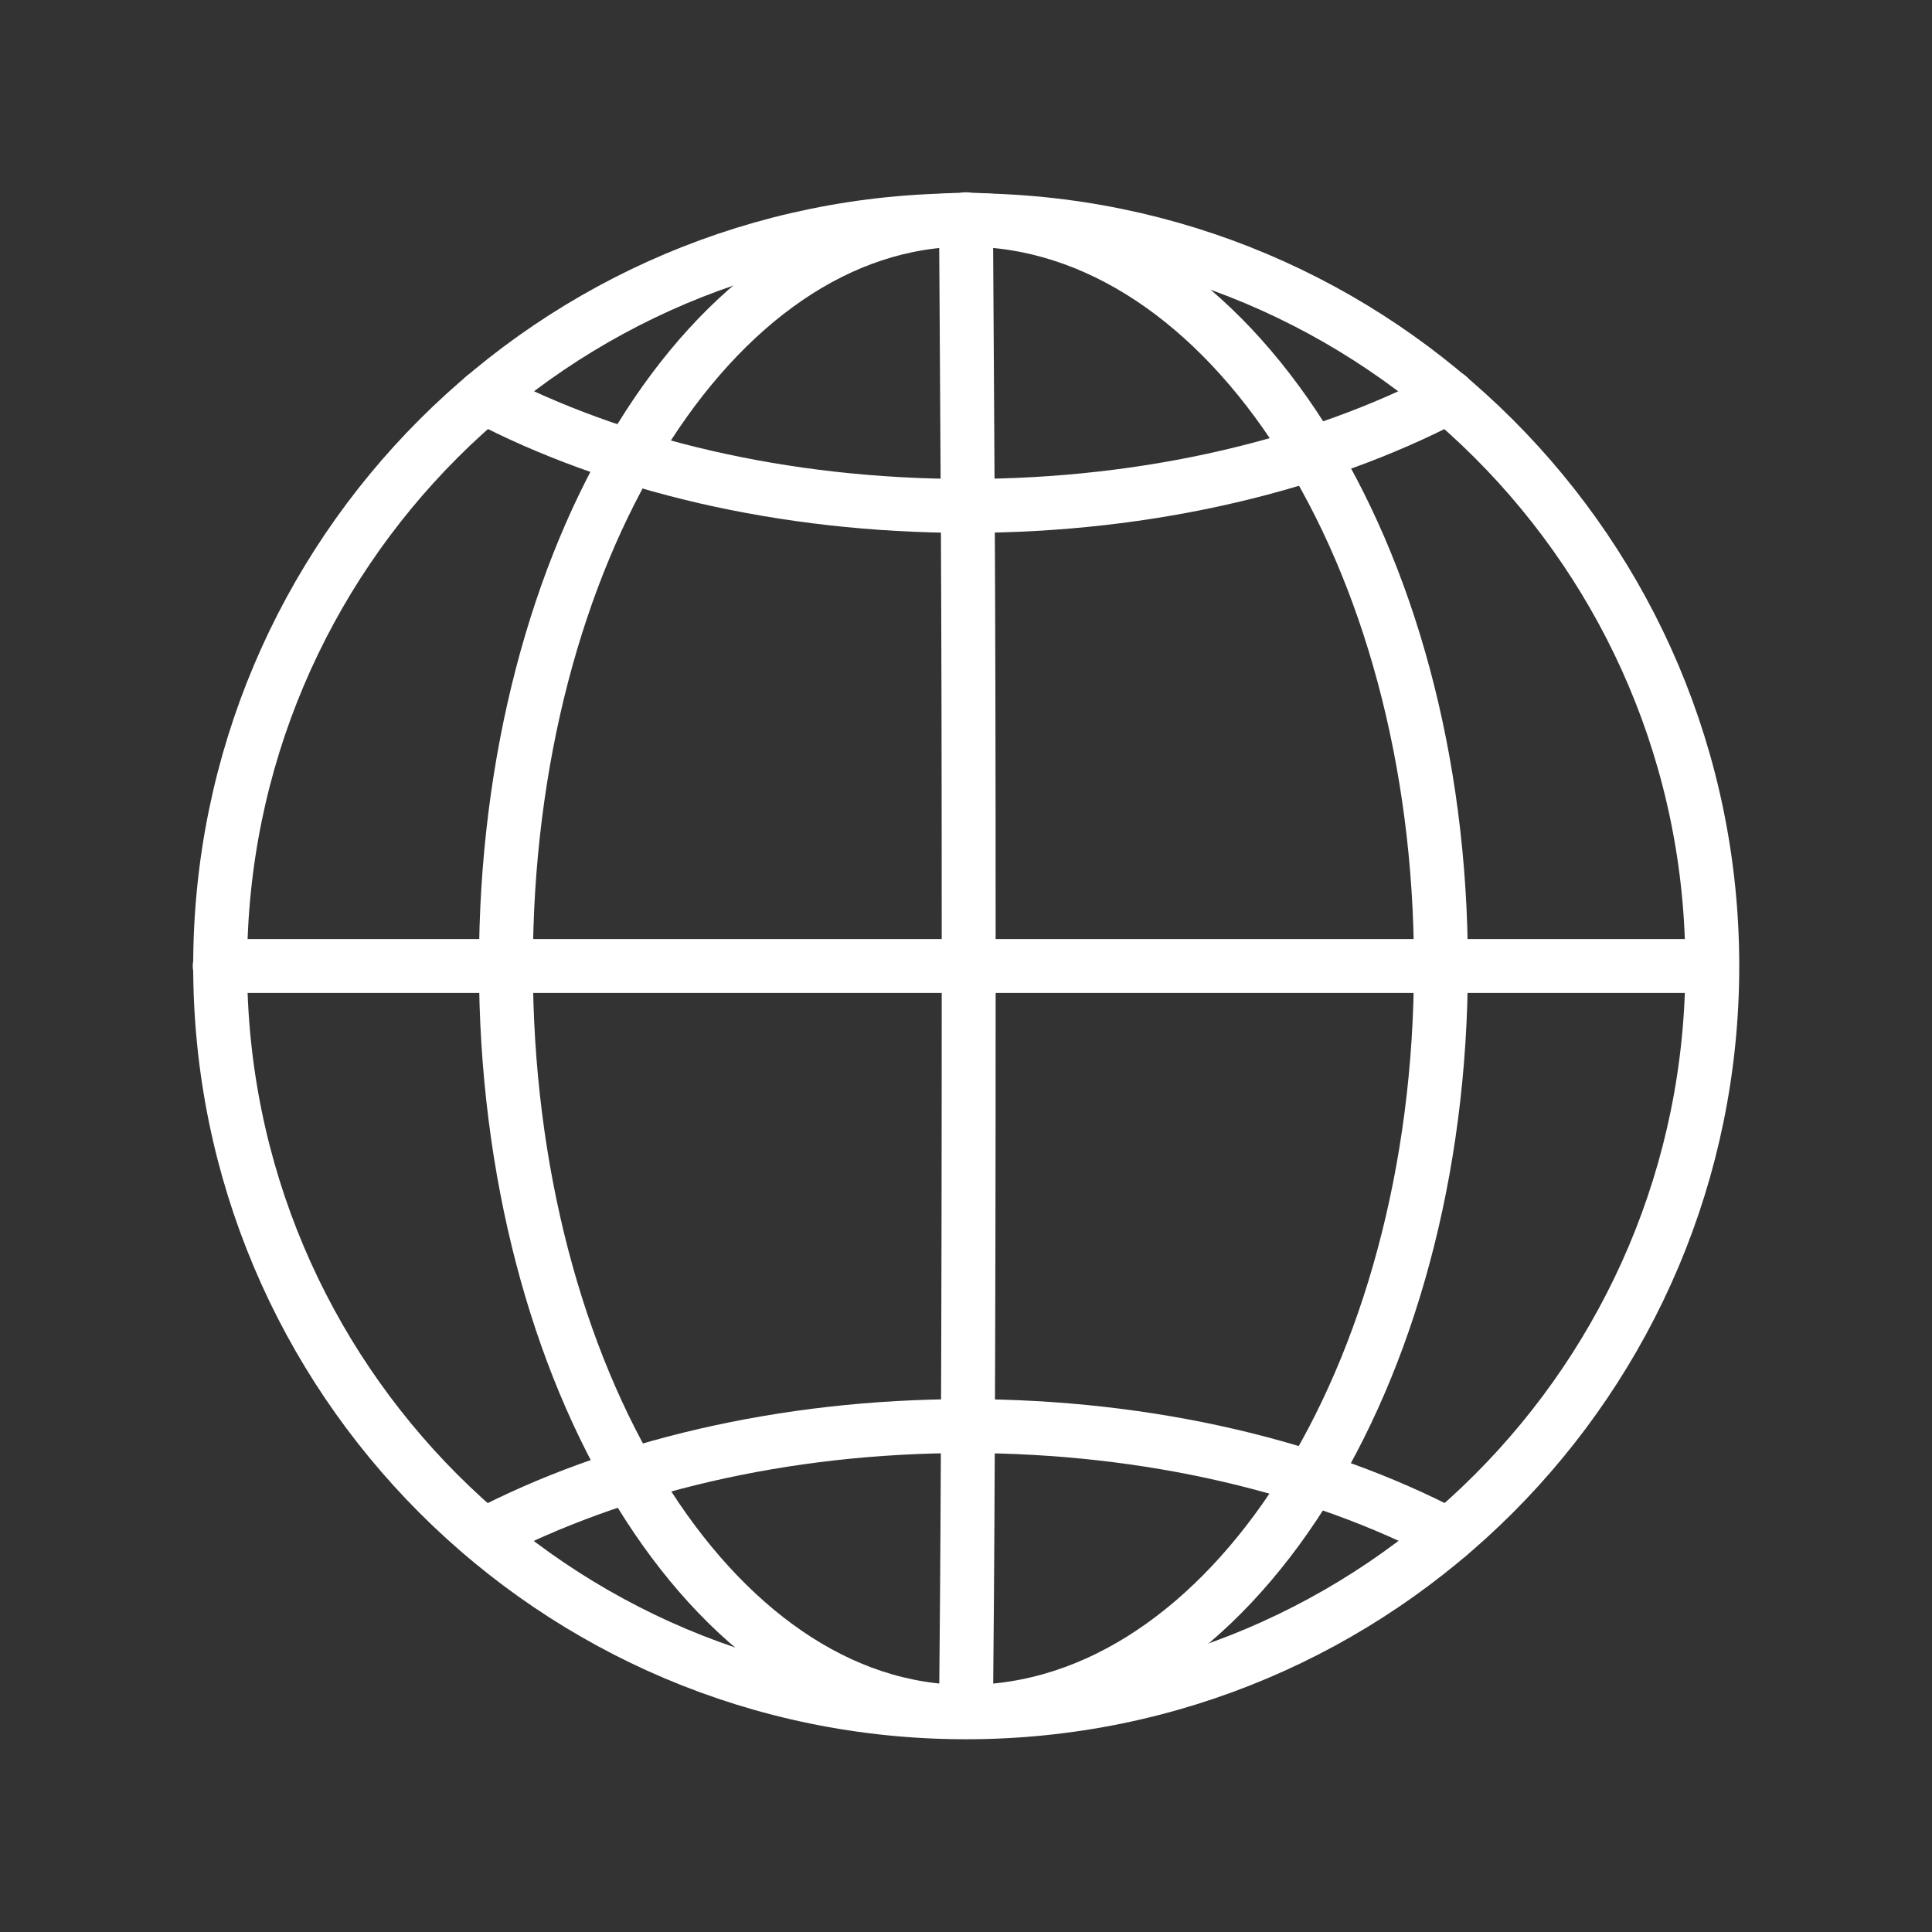
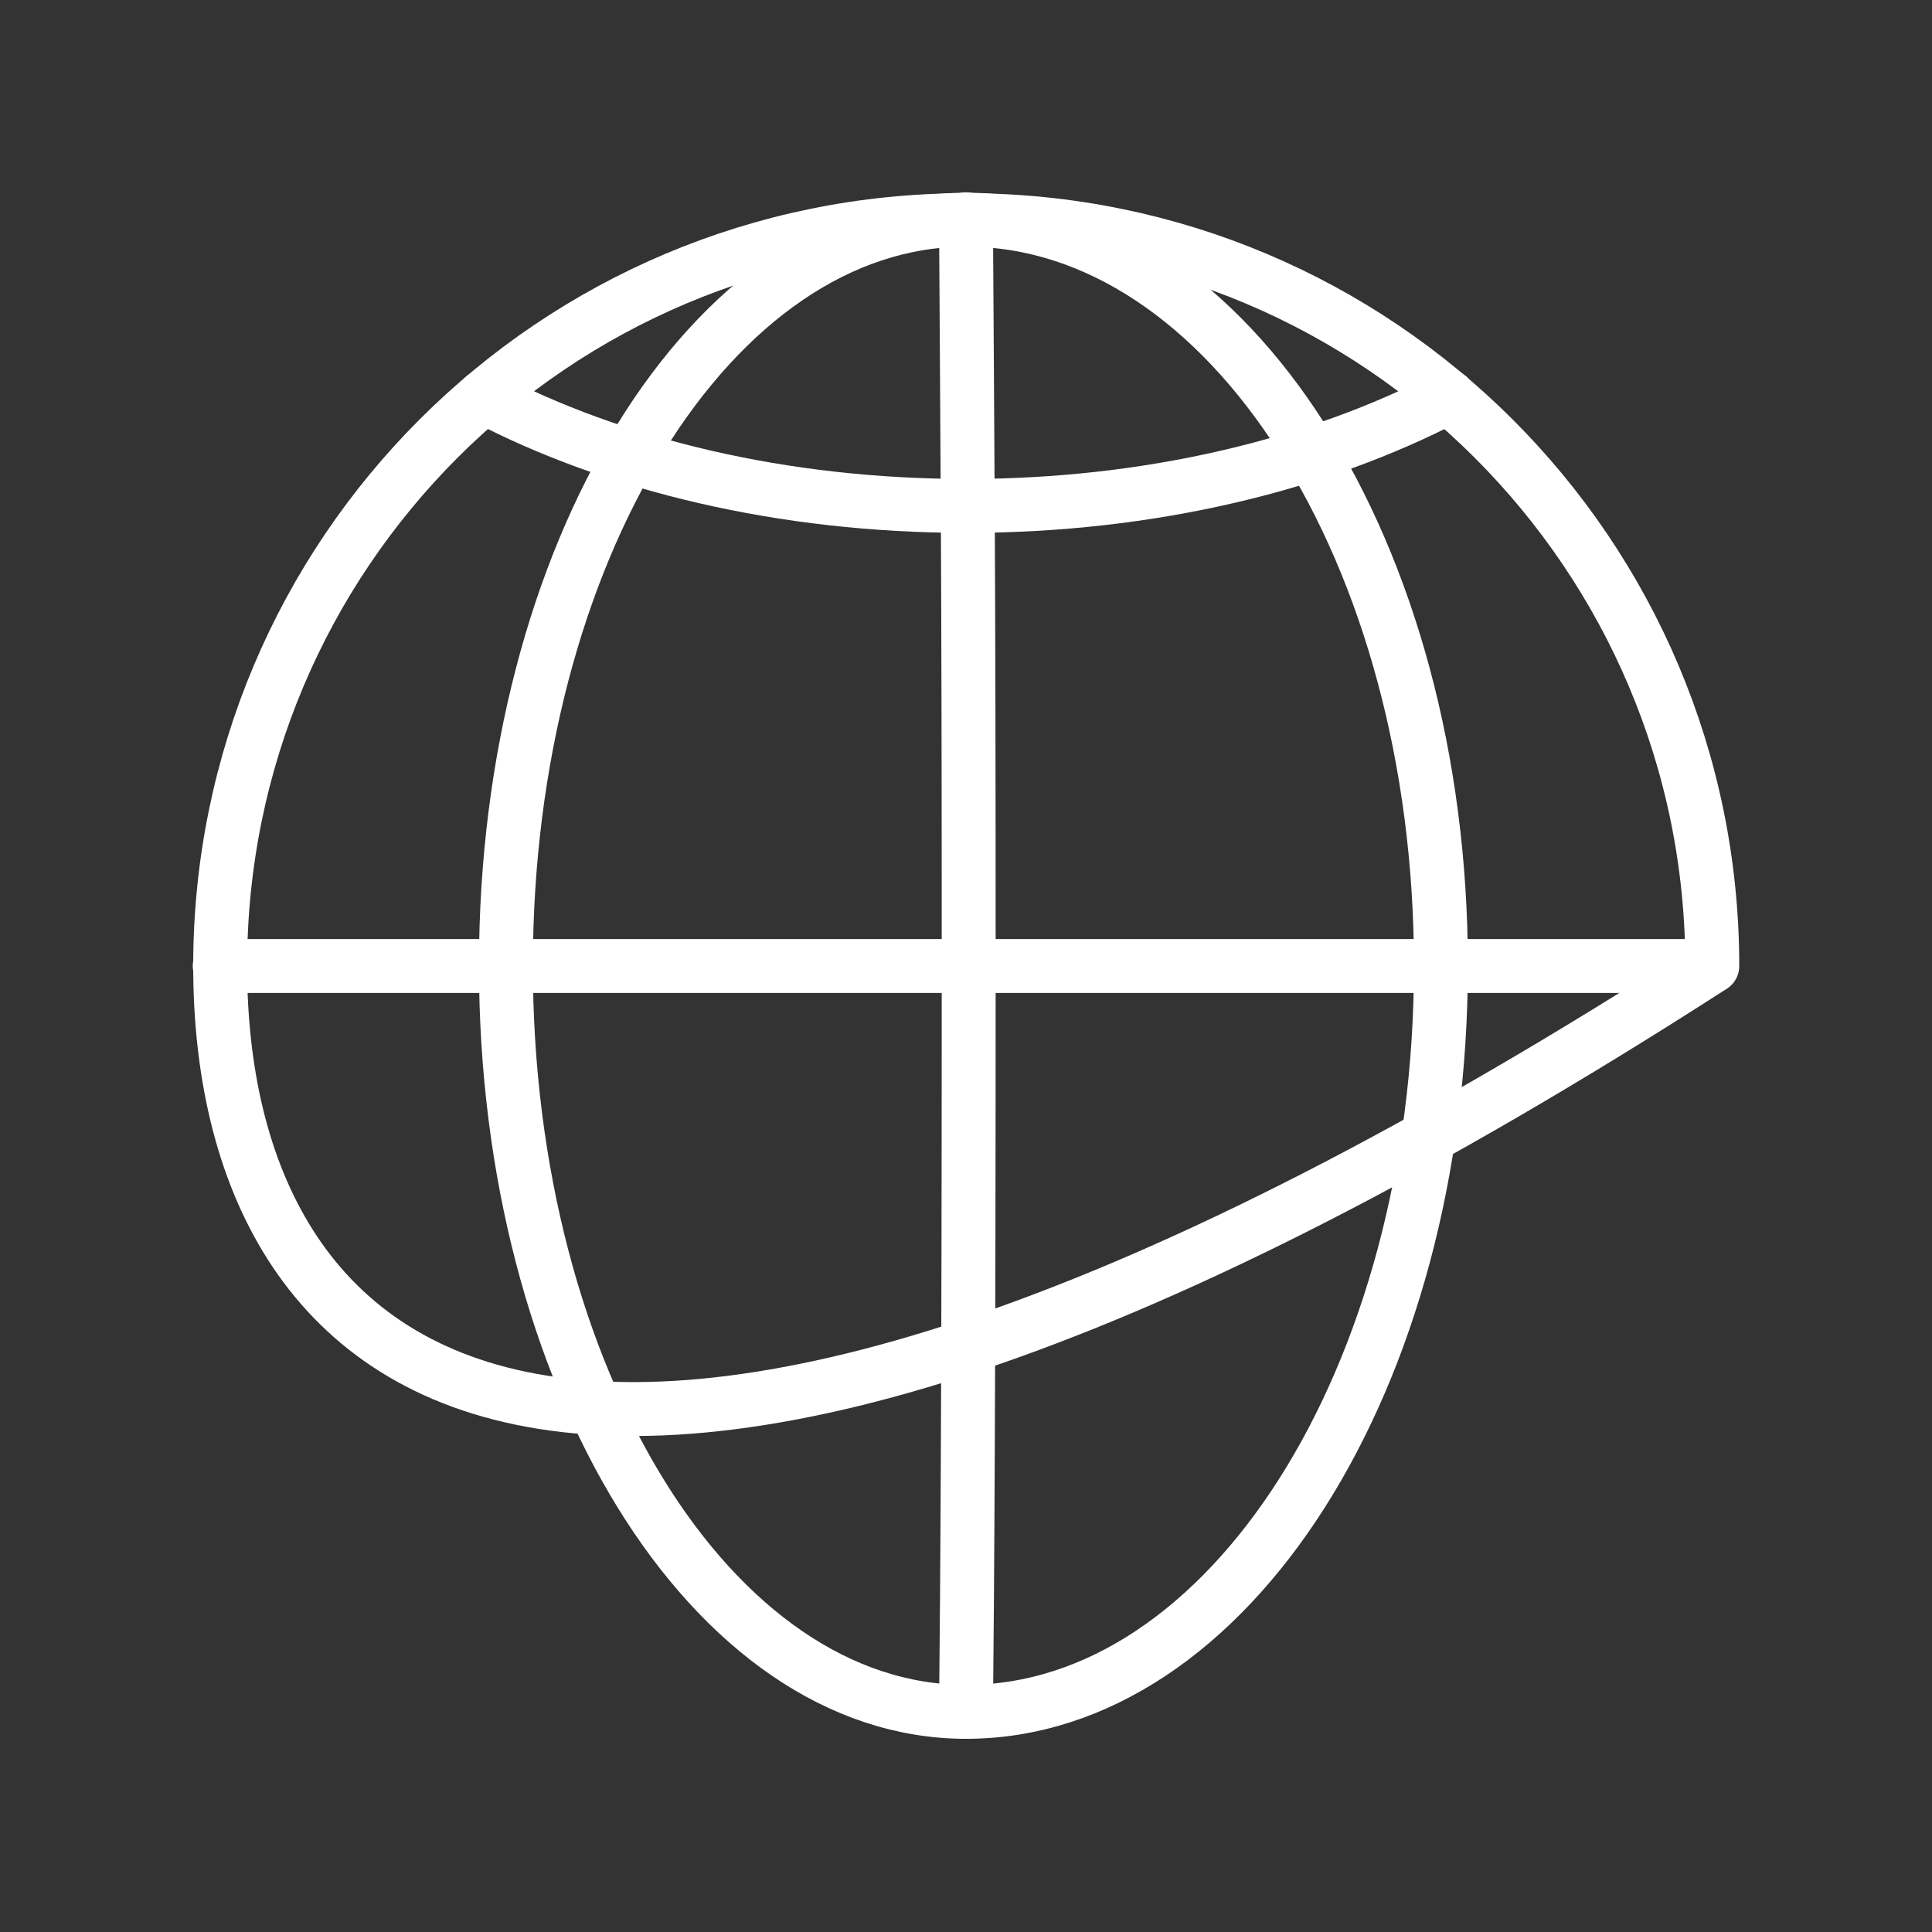
<svg xmlns="http://www.w3.org/2000/svg" width="430" height="430" viewBox="0 0 430 430" fill="none">
  <rect x="0" y="0" width="430" height="430" fill="#333333" stroke="none" />
  <path d="M215 381C158.4 381 112.6 306.7 112.6 214.9C112.6 123.1 158.4 48.9 215 48.9" stroke="white" stroke-width="12" stroke-miterlimit="13.284" stroke-linecap="round" stroke-linejoin="round" />
  <path d="M215 381C215.3 351.9 215.6 306.7 215.6 214.9C215.6 123.1 215.3 101.2 215 48.8" stroke="white" stroke-width="12" stroke-miterlimit="13.284" stroke-linecap="round" stroke-linejoin="round" />
  <path d="M215 381C273.4 381 320.7 306.7 320.7 214.9C320.7 123.1 273.4 48.9 215 48.9" stroke="white" stroke-width="12" stroke-miterlimit="13.284" stroke-linecap="round" stroke-linejoin="round" />
  <path d="M48.9 215H381" stroke="white" stroke-width="12" stroke-miterlimit="13.284" stroke-linecap="round" stroke-linejoin="round" />
  <path d="M322.401 88.3C293.501 103.4 256.001 112.6 215.101 112.6C174.201 112.6 136.701 103.5 107.701 88.3" stroke="white" stroke-width="12" stroke-miterlimit="13.284" stroke-linecap="round" stroke-linejoin="round" />
-   <path d="M107.701 341.7C136.601 326.6 174.101 317.4 215.001 317.4C255.901 317.4 293.401 326.5 322.401 341.7" stroke="white" stroke-width="12" stroke-miterlimit="13.284" stroke-linecap="round" stroke-linejoin="round" />
-   <path d="M381.1 215C381.1 306.7 306.8 381.1 215 381.1C123.2 381.1 49 306.7 49 215C49 123.3 123.3 49 215 49C306.7 49 381.1 123.3 381.1 215Z" stroke="white" stroke-width="12" stroke-miterlimit="13.284" stroke-linecap="round" stroke-linejoin="round" />
+   <path d="M381.1 215C123.2 381.1 49 306.7 49 215C49 123.3 123.3 49 215 49C306.7 49 381.1 123.3 381.1 215Z" stroke="white" stroke-width="12" stroke-miterlimit="13.284" stroke-linecap="round" stroke-linejoin="round" />
</svg>